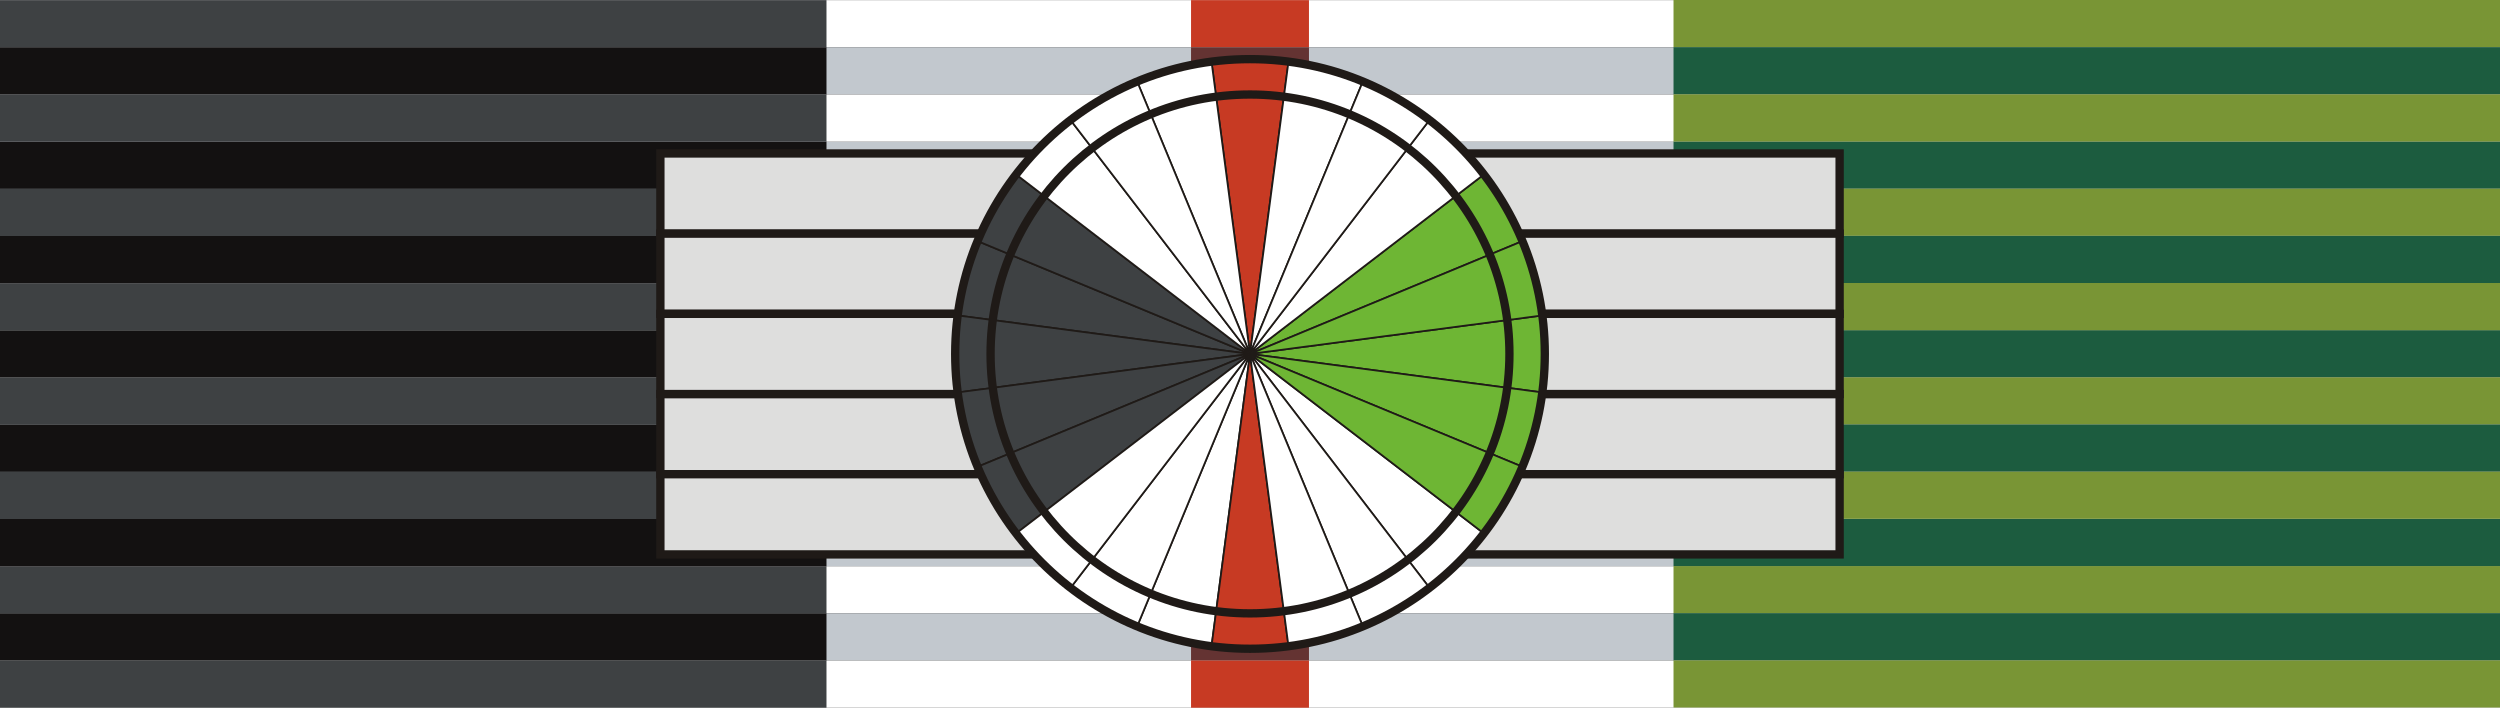
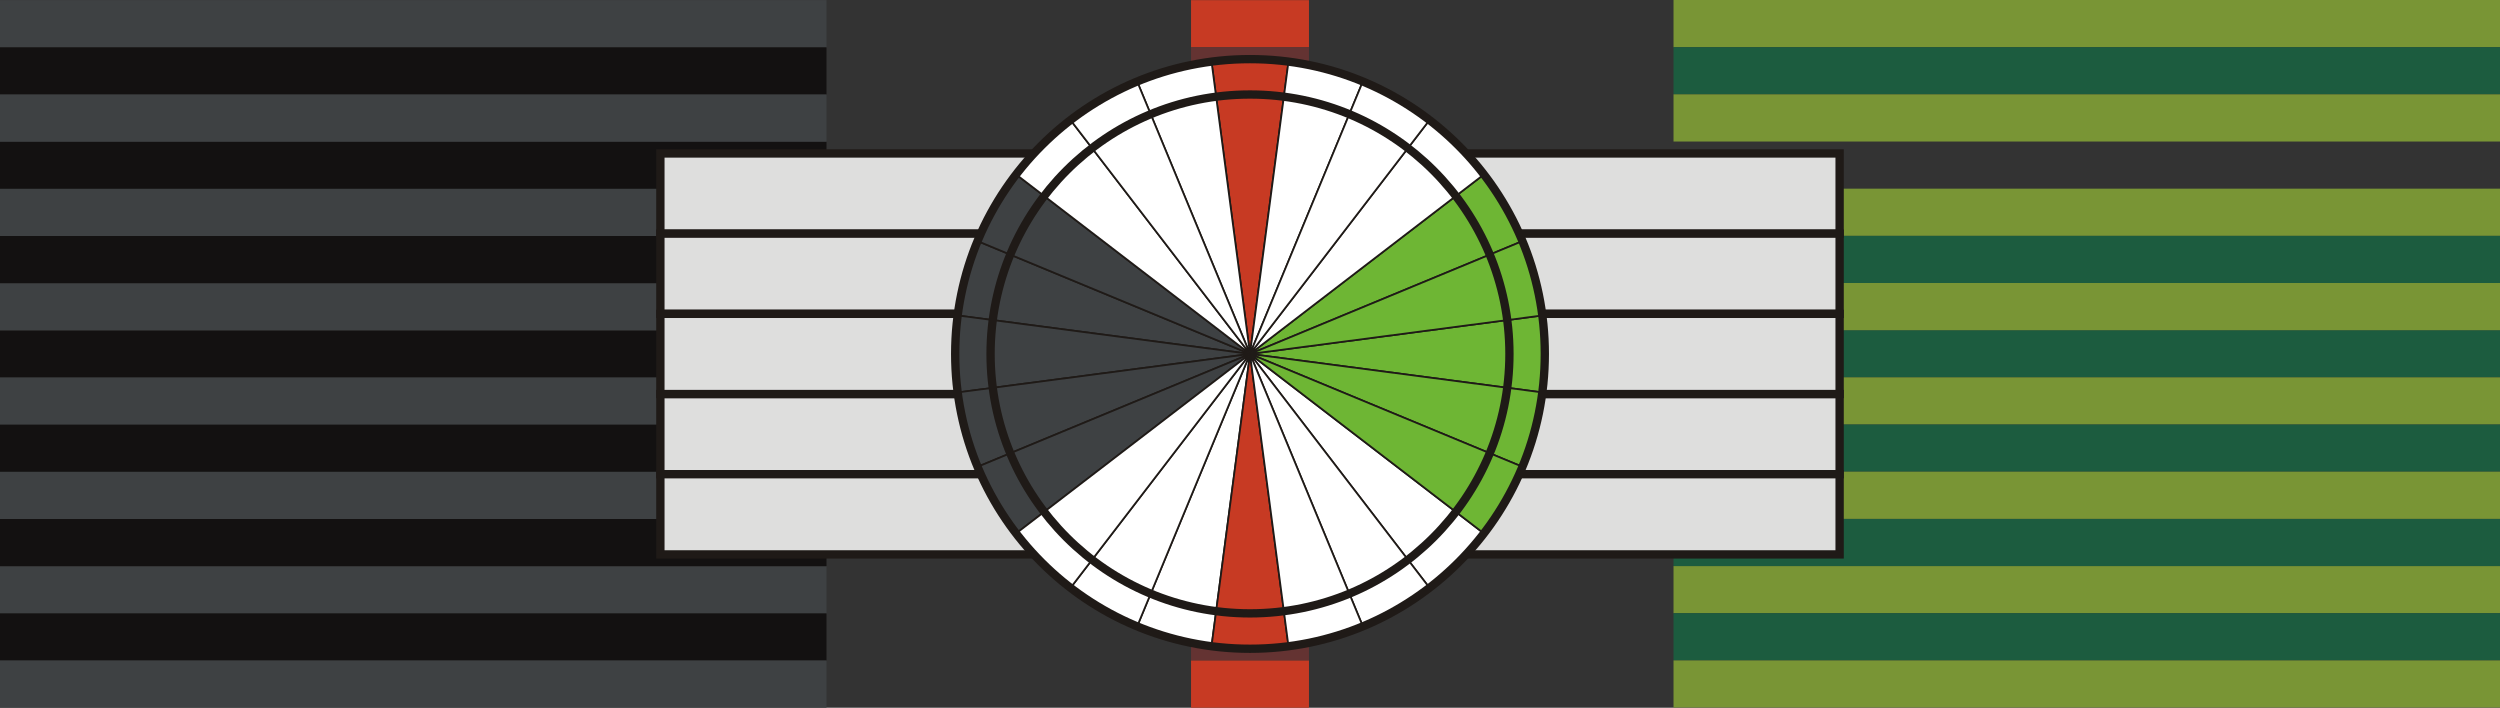
<svg xmlns="http://www.w3.org/2000/svg" xml:space="preserve" width="106mm" height="30.007mm" style="shape-rendering:geometricPrecision; text-rendering:geometricPrecision; image-rendering:optimizeQuality; fill-rule:evenodd; clip-rule:evenodd" viewBox="0 0 106 30.007">
  <rect x="0" y="0" width="106" height="30.007" fill="#333333" stroke="none" />
  <defs>
    <style type="text/css">
   
    .str1 {stroke:#1F1A17;stroke-width:0.076}
    .str0 {stroke:#1F1A17;stroke-width:0.353}
    .fil2 {fill:none}
    .fil9 {fill:#DEDEDD}
    .fil0 {fill:white}
    .fil4 {fill:#131111}
    .fil6 {fill:#1C5C3F}
    .fil3 {fill:#3E4143}
    .fil8 {fill:#643332}
    .fil10 {fill:#6EB634}
    .fil5 {fill:#799535}
    .fil1 {fill:#C2C8CE}
    .fil7 {fill:#C73A23}
   
  </style>
    <clipPath id="id0">
-       <path d="M0 0.007l106 0 0 30 -106 0 0 -30z" />
+       <path d="M0 0.007z" />
    </clipPath>
    <clipPath id="id1">
      <path d="M0 0.007l35.043 0 0 30 -35.043 0 0 -30z" />
    </clipPath>
    <clipPath id="id2">
      <path d="M106 0l-35.043 0 0 30 35.043 0 0 -30z" />
    </clipPath>
    <clipPath id="id3">
      <path d="M50.5 0.007l5 0 0 30 -5 0 0 -30z" />
    </clipPath>
  </defs>
  <g id="Слой_x0020_1">
    <g>
  </g>
    <g style="clip-path:url(#id0)">
      <g>
        <rect class="fil0" y="0.007" width="106" height="2" />
        <rect class="fil1" y="2.007" width="106" height="2" />
        <rect class="fil1" y="6.007" width="106" height="2" />
        <rect class="fil0" y="4.007" width="106" height="2" />
        <rect class="fil1" y="14.007" width="106" height="2" />
        <rect class="fil0" y="12.007" width="106" height="2" />
        <rect class="fil0" y="8.007" width="106" height="2" />
        <rect class="fil1" y="10.007" width="106" height="2" />
        <rect class="fil0" y="24.007" width="106" height="2" />
        <rect class="fil1" y="26.007" width="106" height="2" />
        <rect class="fil0" y="16.007" width="106" height="2" />
        <rect class="fil1" y="18.007" width="106" height="2" />
        <rect class="fil1" y="22.007" width="106" height="2" />
        <rect class="fil0" y="20.007" width="106" height="2" />
        <rect class="fil0" y="28.007" width="106" height="2" />
      </g>
    </g>
    <polygon class="fil2" points="0,0.007 106,0.007 106,30.007 0,30.007 " />
    <g>
  </g>
    <g style="clip-path:url(#id1)">
      <g>
        <g>
          <rect class="fil3" x="-35.479" y="0.007" width="106" height="2" />
          <rect class="fil4" x="-35.479" y="2.007" width="106" height="2" />
          <rect class="fil4" x="-35.479" y="6.007" width="106" height="2" />
          <rect class="fil3" x="-35.479" y="4.007" width="106" height="2" />
          <rect class="fil4" x="-35.479" y="14.007" width="106" height="2" />
          <rect class="fil3" x="-35.479" y="12.007" width="106" height="2" />
          <rect class="fil3" x="-35.479" y="8.007" width="106" height="2" />
          <rect class="fil4" x="-35.479" y="10.007" width="106" height="2" />
          <rect class="fil3" x="-35.479" y="24.007" width="106" height="2" />
          <rect class="fil4" x="-35.479" y="26.007" width="106" height="2" />
          <rect class="fil3" x="-35.479" y="16.007" width="106" height="2" />
          <rect class="fil4" x="-35.479" y="18.007" width="106" height="2" />
          <rect class="fil4" x="-35.479" y="22.007" width="106" height="2" />
          <rect class="fil3" x="-35.479" y="20.007" width="106" height="2" />
          <rect class="fil3" x="-35.479" y="28.007" width="106" height="2" />
        </g>
      </g>
    </g>
    <polygon class="fil2" points="0,0.007 35.043,0.007 35.043,30.007 0,30.007 " />
    <g>
  </g>
    <g style="clip-path:url(#id2)">
      <g>
        <g>
          <rect class="fil5" x="35.479" width="106" height="2" />
          <rect class="fil6" x="35.479" y="2" width="106" height="2" />
-           <rect class="fil6" x="35.479" y="6" width="106" height="2" />
          <rect class="fil5" x="35.479" y="4" width="106" height="2" />
          <rect class="fil6" x="35.479" y="14" width="106" height="2" />
          <rect class="fil5" x="35.479" y="12" width="106" height="2" />
          <rect class="fil5" x="35.479" y="8" width="106" height="2" />
          <rect class="fil6" x="35.479" y="10" width="106" height="2" />
          <rect class="fil5" x="35.479" y="24" width="106" height="2" />
          <rect class="fil6" x="35.479" y="26" width="106" height="2" />
          <rect class="fil5" x="35.479" y="16" width="106" height="2" />
          <rect class="fil6" x="35.479" y="18" width="106" height="2" />
          <rect class="fil6" x="35.479" y="22" width="106" height="2" />
          <rect class="fil5" x="35.479" y="20" width="106" height="2" />
          <rect class="fil5" x="35.479" y="28" width="106" height="2" />
        </g>
      </g>
    </g>
    <polygon class="fil2" points="106,0 70.957,0 70.957,30 106,30 " />
    <g>
  </g>
    <g style="clip-path:url(#id3)">
      <g>
        <g>
          <rect class="fil7" y="0.007" width="106" height="2" />
          <rect class="fil8" y="2.007" width="106" height="2" />
          <rect class="fil8" y="6.007" width="106" height="2" />
          <rect class="fil7" y="4.007" width="106" height="2" />
          <rect class="fil8" y="14.007" width="106" height="2" />
          <rect class="fil7" y="12.007" width="106" height="2" />
          <rect class="fil7" y="8.007" width="106" height="2" />
          <rect class="fil8" y="10.007" width="106" height="2" />
          <rect class="fil7" y="24.007" width="106" height="2" />
          <rect class="fil8" y="26.007" width="106" height="2" />
          <rect class="fil7" y="16.007" width="106" height="2" />
          <rect class="fil8" y="18.007" width="106" height="2" />
          <rect class="fil8" y="22.007" width="106" height="2" />
          <rect class="fil7" y="20.007" width="106" height="2" />
          <rect class="fil7" y="28.007" width="106" height="2" />
        </g>
      </g>
    </g>
-     <polygon class="fil2" points="50.5,0.007 55.5,0.007 55.5,30.007 50.5,30.007 " />
    <rect class="fil9 str0" x="28" y="6.507" width="25" height="3.4" />
    <rect class="fil9 str0" x="28" y="9.907" width="25" height="3.4" />
    <rect class="fil9 str0" x="28" y="16.707" width="25" height="3.4" />
    <rect class="fil9 str0" x="28" y="13.307" width="25" height="3.4" />
    <rect class="fil9 str0" x="28" y="20.107" width="25" height="3.4" />
    <rect class="fil9 str0" x="53" y="6.507" width="25" height="3.4" />
    <rect class="fil9 str0" x="53" y="9.907" width="25" height="3.4" />
    <rect class="fil9 str0" x="53" y="16.707" width="25" height="3.4" />
    <rect class="fil9 str0" x="53" y="13.307" width="25" height="3.4" />
    <rect class="fil9 str0" x="53" y="20.107" width="25" height="3.4" />
    <g>
      <path class="fil7 str1" d="M53 15.007l-1.631 -12.393c1.081,-0.142 2.181,-0.142 3.263,0l-1.632 12.393z" />
      <path class="fil0 str1" d="M53 15.007l4.784 -11.549c-1.007,-0.417 -2.07,-0.702 -3.152,-0.845l-1.632 12.393z" />
      <path class="fil0 str1" d="M53 15.007l-4.784 11.549c1.007,0.417 2.07,0.702 3.152,0.845l1.632 -12.393z" />
      <path class="fil7 str1" d="M53 15.007l1.632 12.393c-1.081,0.142 -2.182,0.142 -3.263,-0l1.632 -12.393z" />
      <path class="fil10 str1" d="M53 15.007l12.393 -1.632c0.142,1.081 0.142,2.182 -0,3.263l-12.393 -1.632z" />
      <path class="fil10 str1" d="M53 15.007l11.549 4.784c0.417,-1.007 0.702,-2.07 0.845,-3.152l-12.393 -1.632z" />
      <path class="fil3 str1" d="M53 15.007l-11.549 -4.784c-0.417,1.007 -0.702,2.07 -0.845,3.152l12.393 1.632z" />
      <path class="fil3 str1" d="M53 15.007l-12.393 1.632c-0.142,-1.081 -0.142,-2.182 0,-3.263l12.393 1.632z" />
      <path class="fil10 str1" d="M53 15.007l9.917 -7.61c0.664,0.865 1.214,1.818 1.631,2.826l-11.549 4.783z" />
      <path class="fil10 str1" d="M53 15.007l12.393 -1.632c-0.142,-1.081 -0.427,-2.144 -0.845,-3.151l-11.549 4.783z" />
      <path class="fil3 str1" d="M53 15.007l-12.393 1.632c0.142,1.081 0.427,2.144 0.845,3.152l11.549 -4.783z" />
      <path class="fil3 str1" d="M53 15.007l-9.917 7.61c-0.664,-0.865 -1.214,-1.818 -1.631,-2.826l11.549 -4.783z" />
      <path class="fil0 str1" d="M53 15.007l-4.784 11.549c-1.007,-0.417 -1.96,-0.967 -2.826,-1.632l7.61 -9.917z" />
      <path class="fil0 str1" d="M53 15.007l-9.917 7.61c0.663,0.865 1.442,1.643 2.307,2.307l7.61 -9.917z" />
      <path class="fil0 str1" d="M53 15.007l9.917 -7.61c-0.663,-0.865 -1.442,-1.643 -2.307,-2.307l-7.61 9.917z" />
      <path class="fil0 str1" d="M53 15.007l4.784 -11.549c1.007,0.417 1.96,0.967 2.826,1.632l-7.61 9.917z" />
      <path class="fil0 str1" d="M53 15.007l7.61 9.917c0.865,-0.663 1.643,-1.442 2.307,-2.307l-9.917 -7.609z" />
      <path class="fil10 str1" d="M53 15.007l11.549 4.784c-0.417,1.007 -0.967,1.96 -1.632,2.826l-9.917 -7.61z" />
      <path class="fil3 str1" d="M53 15.007l-11.549 -4.784c0.417,-1.007 0.967,-1.96 1.632,-2.826l9.917 7.61z" />
      <path class="fil0 str1" d="M53 15.007l-7.61 -9.917c-0.865,0.663 -1.643,1.442 -2.307,2.307l9.917 7.609z" />
      <path class="fil0 str1" d="M53 15.007l-1.632 -12.393c-1.081,0.142 -2.144,0.427 -3.152,0.845l4.784 11.549z" />
      <path class="fil0 str1" d="M53 15.007l-7.61 -9.917c0.865,-0.664 1.818,-1.214 2.826,-1.631l4.783 11.549z" />
      <path class="fil0 str1" d="M53 15.007l7.61 9.917c-0.865,0.664 -1.818,1.214 -2.826,1.631l-4.783 -11.549z" />
      <path class="fil0 str1" d="M53 15.007l1.632 12.393c1.081,-0.142 2.144,-0.427 3.152,-0.845l-4.784 -11.549z" />
      <g>
        <circle class="fil2 str0" cx="53" cy="15.007" r="12.5" />
        <circle class="fil2 str0" cx="53" cy="15.007" r="11" />
      </g>
    </g>
  </g>
</svg>